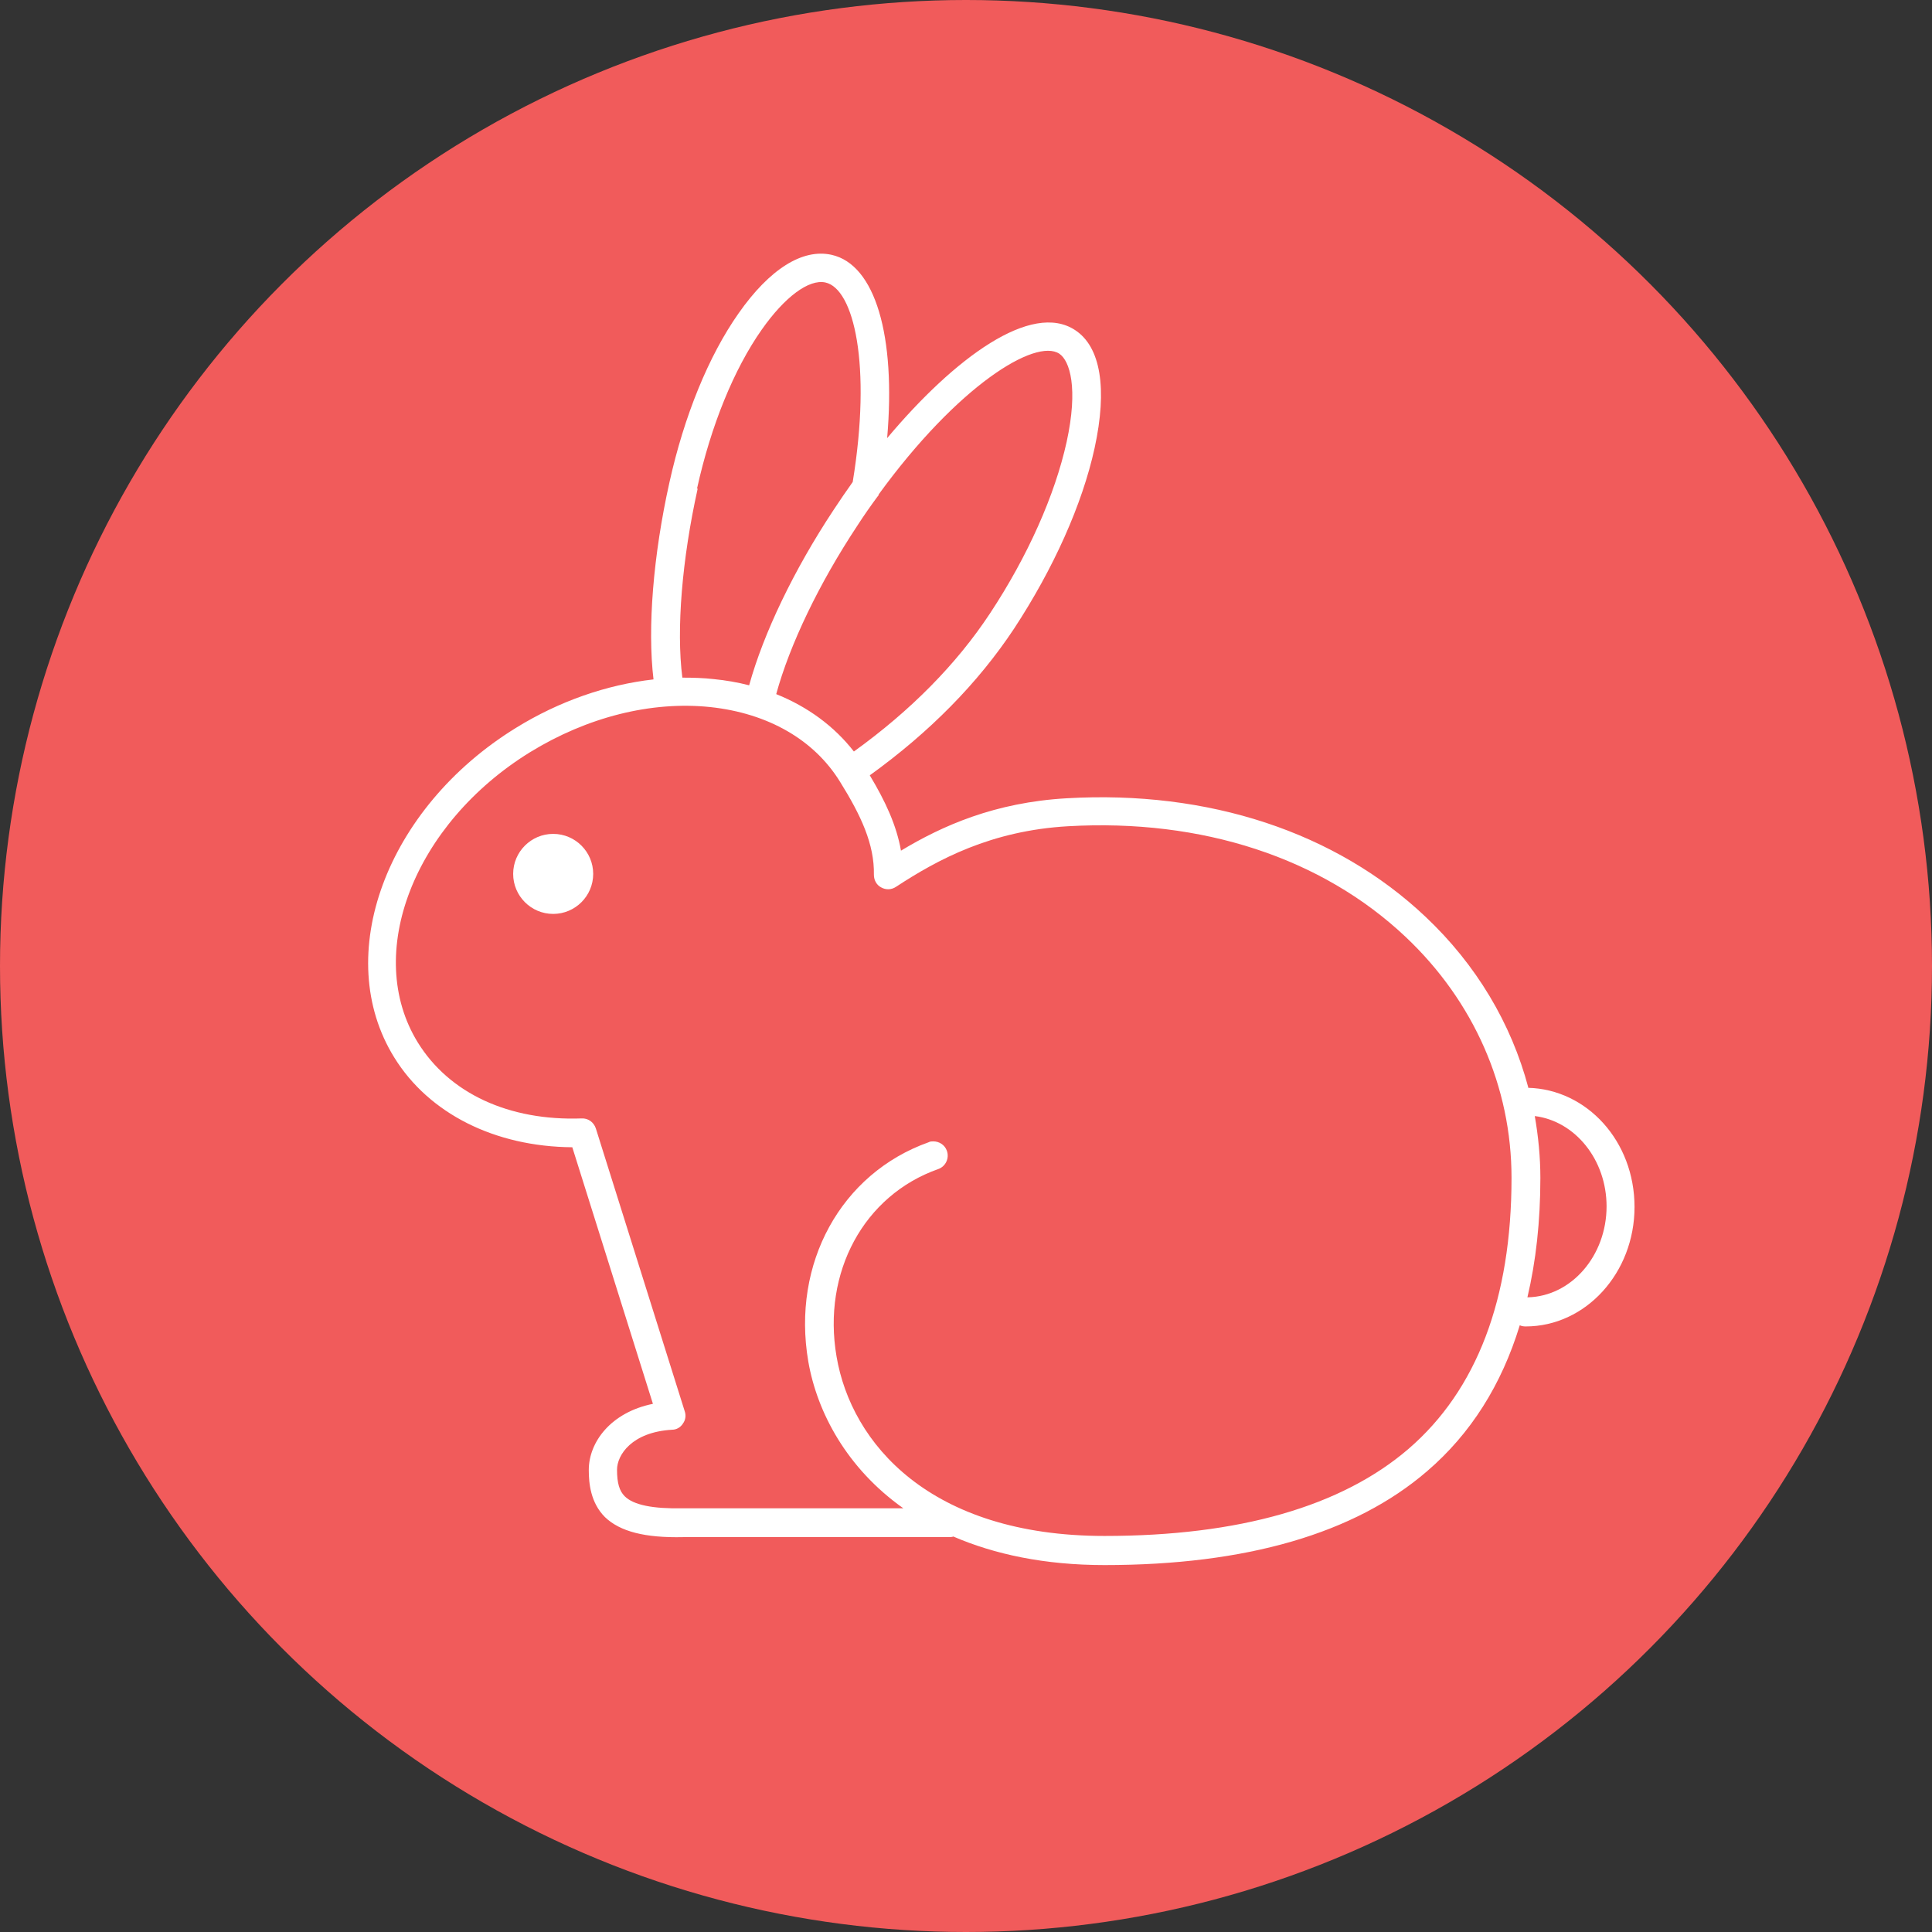
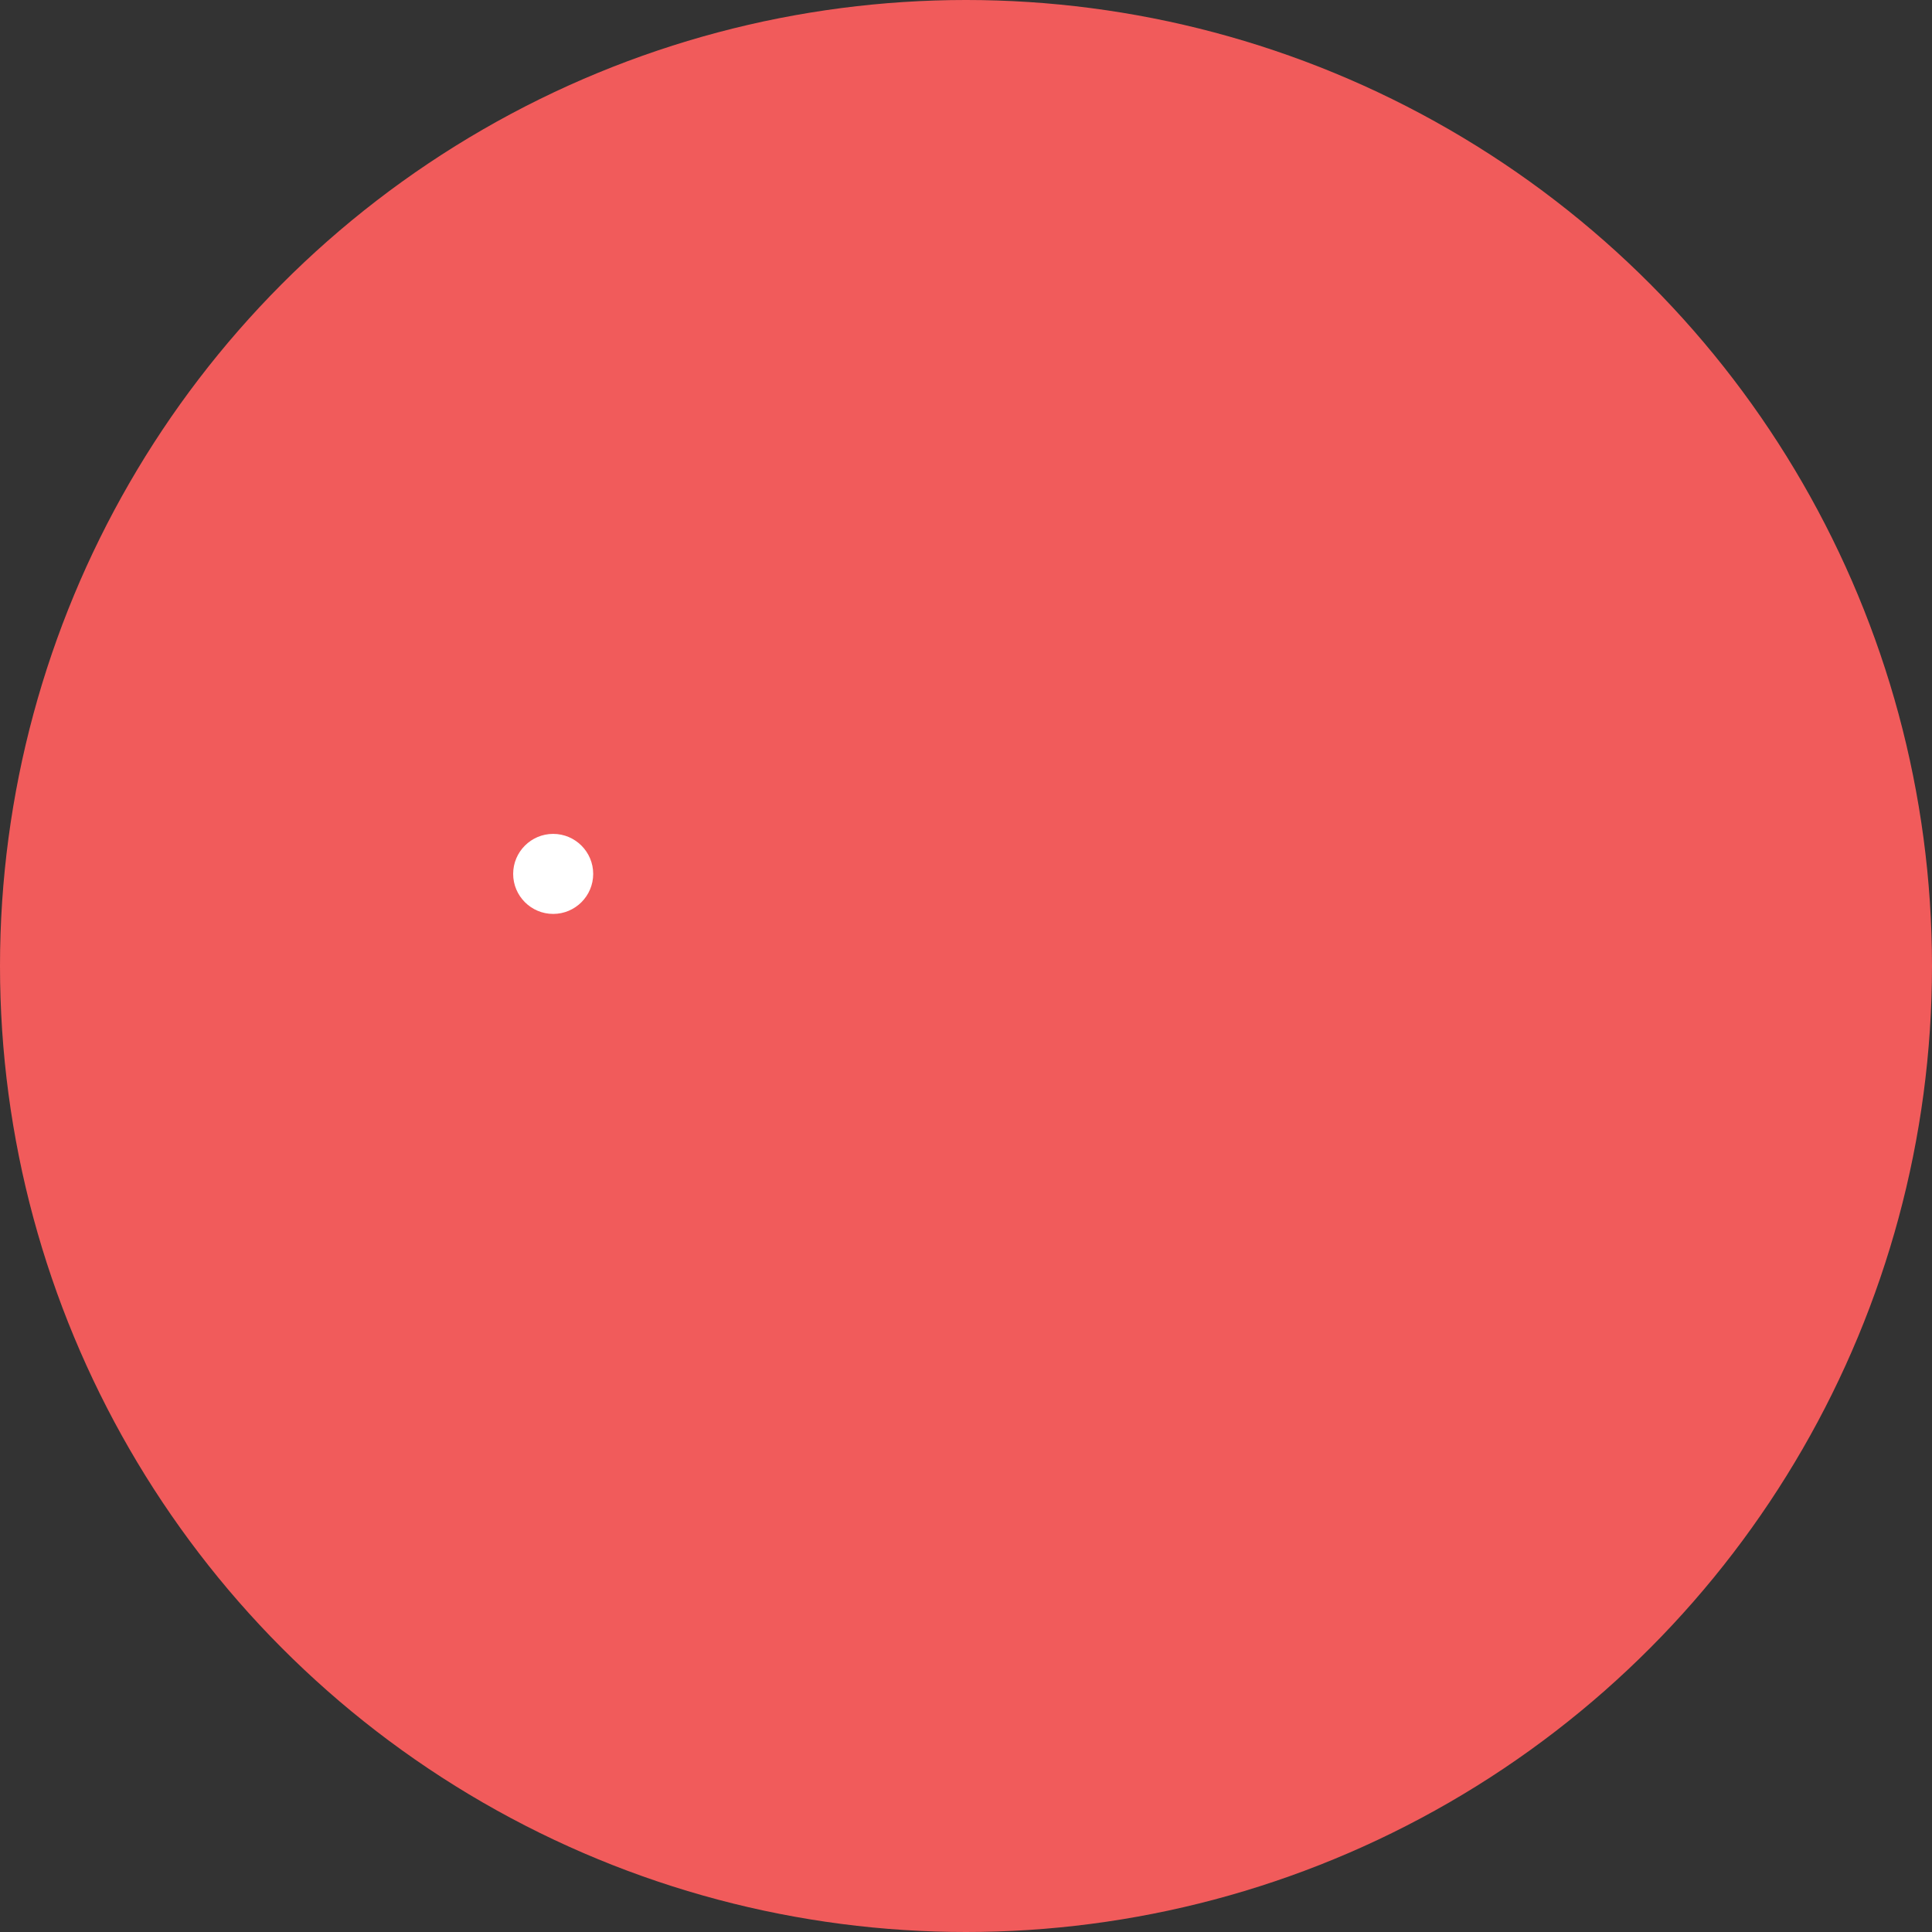
<svg xmlns="http://www.w3.org/2000/svg" viewBox="0 0 65.66 65.66" data-name="Layer 2" id="Layer_2">
  <rect x="0" y="0" width="65.66" height="65.66" fill="#333333" stroke="none" />
  <defs>
    <style>
      .cls-1 {
        fill: #f15b5b;
      }

      .cls-1, .cls-2 {
        stroke-width: 0px;
      }

      .cls-2 {
        fill: #fff;
      }
    </style>
  </defs>
  <g id="Layout">
    <g>
      <circle r="32.83" cy="32.83" cx="32.83" class="cls-1" />
      <g>
-         <path d="m51.94,36.96c-.58-2.18-1.77-4.18-3.5-5.81-3.04-2.87-7.37-4.3-12.19-4.02-2.44.14-4.22.93-5.63,1.78-.15-.86-.53-1.68-1.06-2.56,2.04-1.47,3.68-3.14,4.9-4.98,1.34-2.04,2.32-4.22,2.74-6.14.44-2.02.21-3.44-.66-4.01-1.48-.98-4.09.93-6.39,3.67.3-3.47-.4-5.9-1.89-6.23-.99-.22-2.11.49-3.16,1.99-1.02,1.45-1.85,3.49-2.35,5.75-.55,2.47-.75,4.95-.54,6.69-1.59.18-3.21.74-4.68,1.65-4.41,2.72-6.27,7.75-4.13,11.2,1.18,1.91,3.42,3.03,6.05,3.05l2.74,8.72c-1.43.29-2.18,1.3-2.18,2.25,0,.45.06,1.11.55,1.6.51.49,1.36.71,2.66.68h9.04s.1,0,.14-.02c1.39.6,3.09.97,5.14.97,4.81,0,8.5-1.07,10.96-3.19,1.48-1.27,2.53-2.93,3.15-4.96.06.03.13.04.2.04,2.04,0,3.7-1.82,3.7-4.06s-1.62-4-3.62-4.05Zm-22.09-20.14c2.71-3.73,5.34-5.33,6.15-4.8.36.24.65,1.17.25,3-.4,1.81-1.32,3.88-2.6,5.82-1.14,1.73-2.7,3.31-4.63,4.7-.67-.86-1.57-1.52-2.64-1.95.46-1.68,1.45-3.75,2.76-5.73.22-.34.45-.67.68-.98.02-.02.03-.04.05-.06Zm-6.16-.22c.47-2.13,1.25-4.05,2.2-5.4.78-1.11,1.6-1.72,2.16-1.6.97.21,1.58,2.8.93,6.78-.22.31-.44.63-.65.95-1.35,2.04-2.38,4.19-2.87,5.96-.39-.1-.79-.17-1.2-.21-.35-.04-.71-.05-1.07-.05-.21-1.64-.01-4.03.52-6.42Zm24.18,32.64c-2.28,1.96-5.76,2.96-10.33,2.96-5.94,0-8.61-3.15-9.11-6.1-.49-2.86.93-5.48,3.46-6.37.25-.09.38-.37.29-.62-.07-.2-.26-.32-.46-.32-.05,0-.11,0-.16.03-2.98,1.06-4.66,4.12-4.09,7.45.3,1.73,1.31,3.63,3.23,4.99h-7.5c-1.01.02-1.67-.11-1.97-.41-.18-.18-.26-.45-.26-.9,0-.5.5-1.28,1.87-1.36.15,0,.29-.08.37-.21.09-.12.11-.28.06-.42l-3.02-9.61c-.07-.21-.26-.35-.48-.34-2.47.09-4.5-.85-5.57-2.58-1.85-3-.14-7.43,3.82-9.87,1.94-1.19,4.11-1.74,6.12-1.53,1.96.21,3.53,1.11,4.41,2.54.71,1.14,1.17,2.12,1.15,3.16,0,.18.09.35.25.43.16.09.35.08.5-.02,1.42-.93,3.23-1.91,5.85-2.06,4.55-.26,8.62,1.07,11.47,3.76,2.32,2.19,3.6,5.1,3.6,8.19,0,4.11-1.18,7.21-3.5,9.21Zm4.04-5.15c.29-1.23.44-2.58.44-4.06,0-.71-.07-1.41-.19-2.1,1.37.17,2.44,1.48,2.44,3.07,0,1.68-1.2,3.06-2.68,3.09Z" class="cls-2" />
        <path d="m18.8,28.34c-.75,0-1.36.61-1.36,1.36s.61,1.36,1.36,1.36,1.36-.61,1.36-1.36-.61-1.36-1.36-1.36Z" class="cls-2" />
      </g>
    </g>
  </g>
</svg>